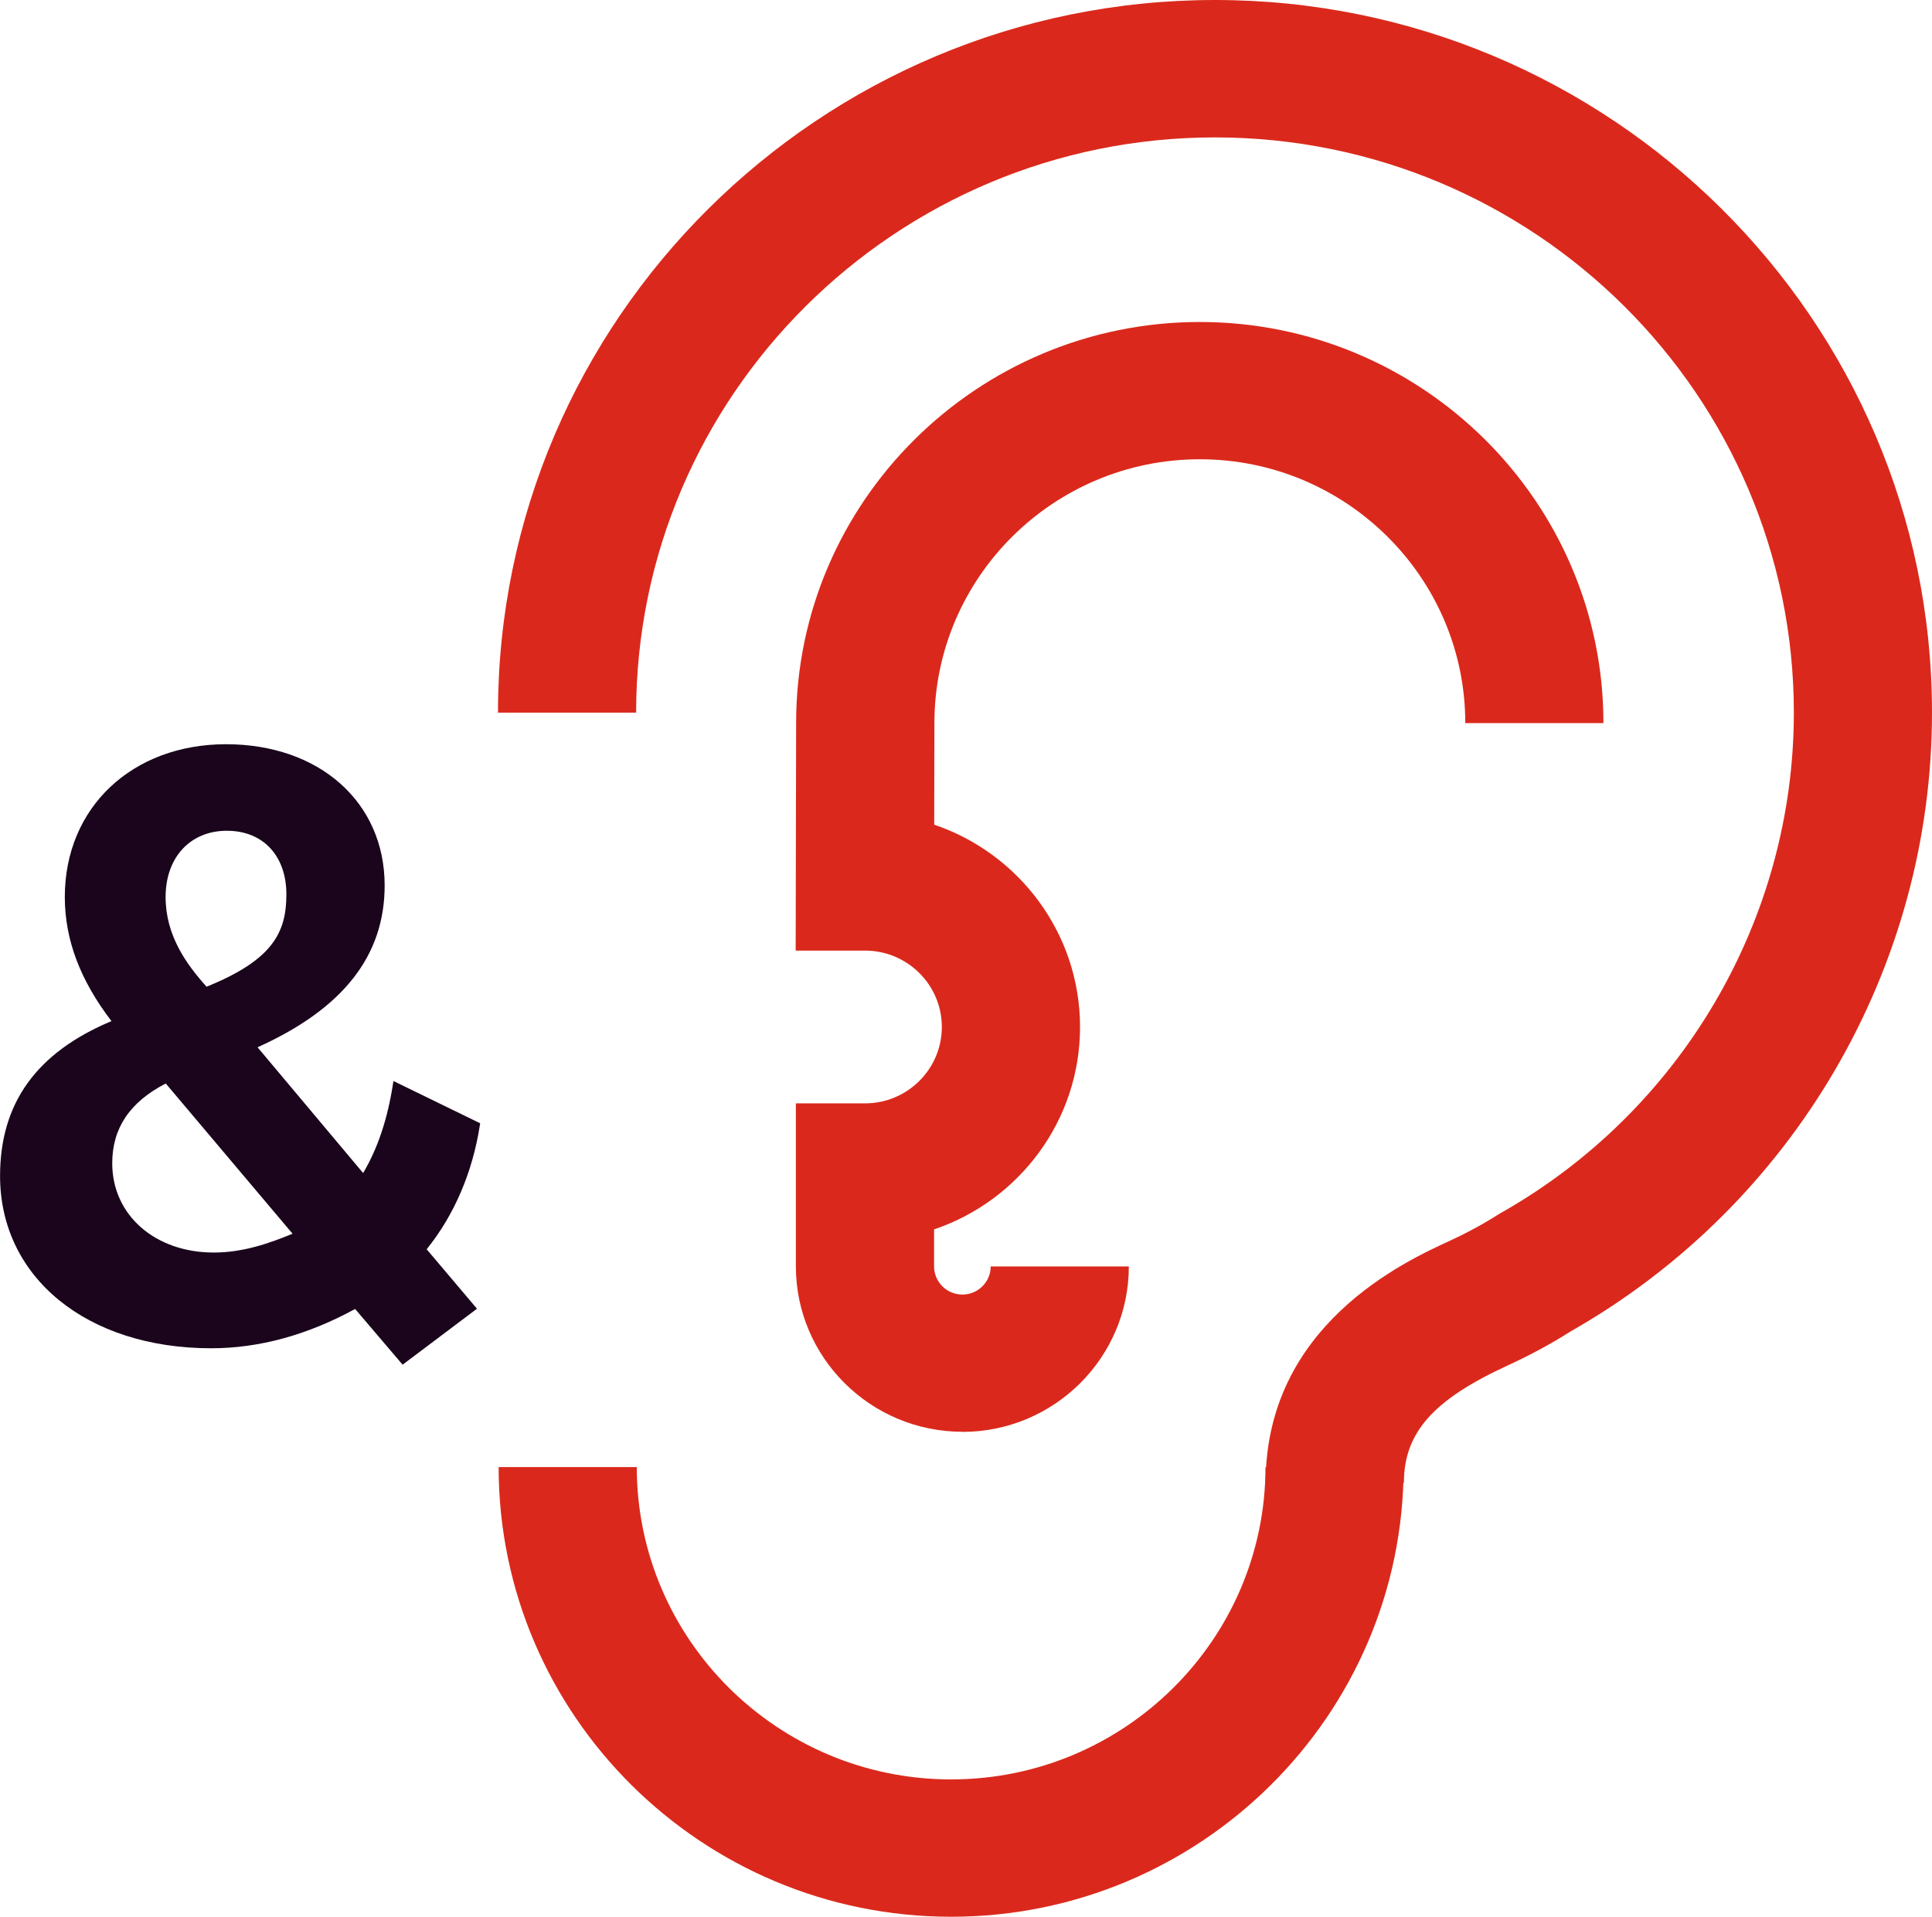
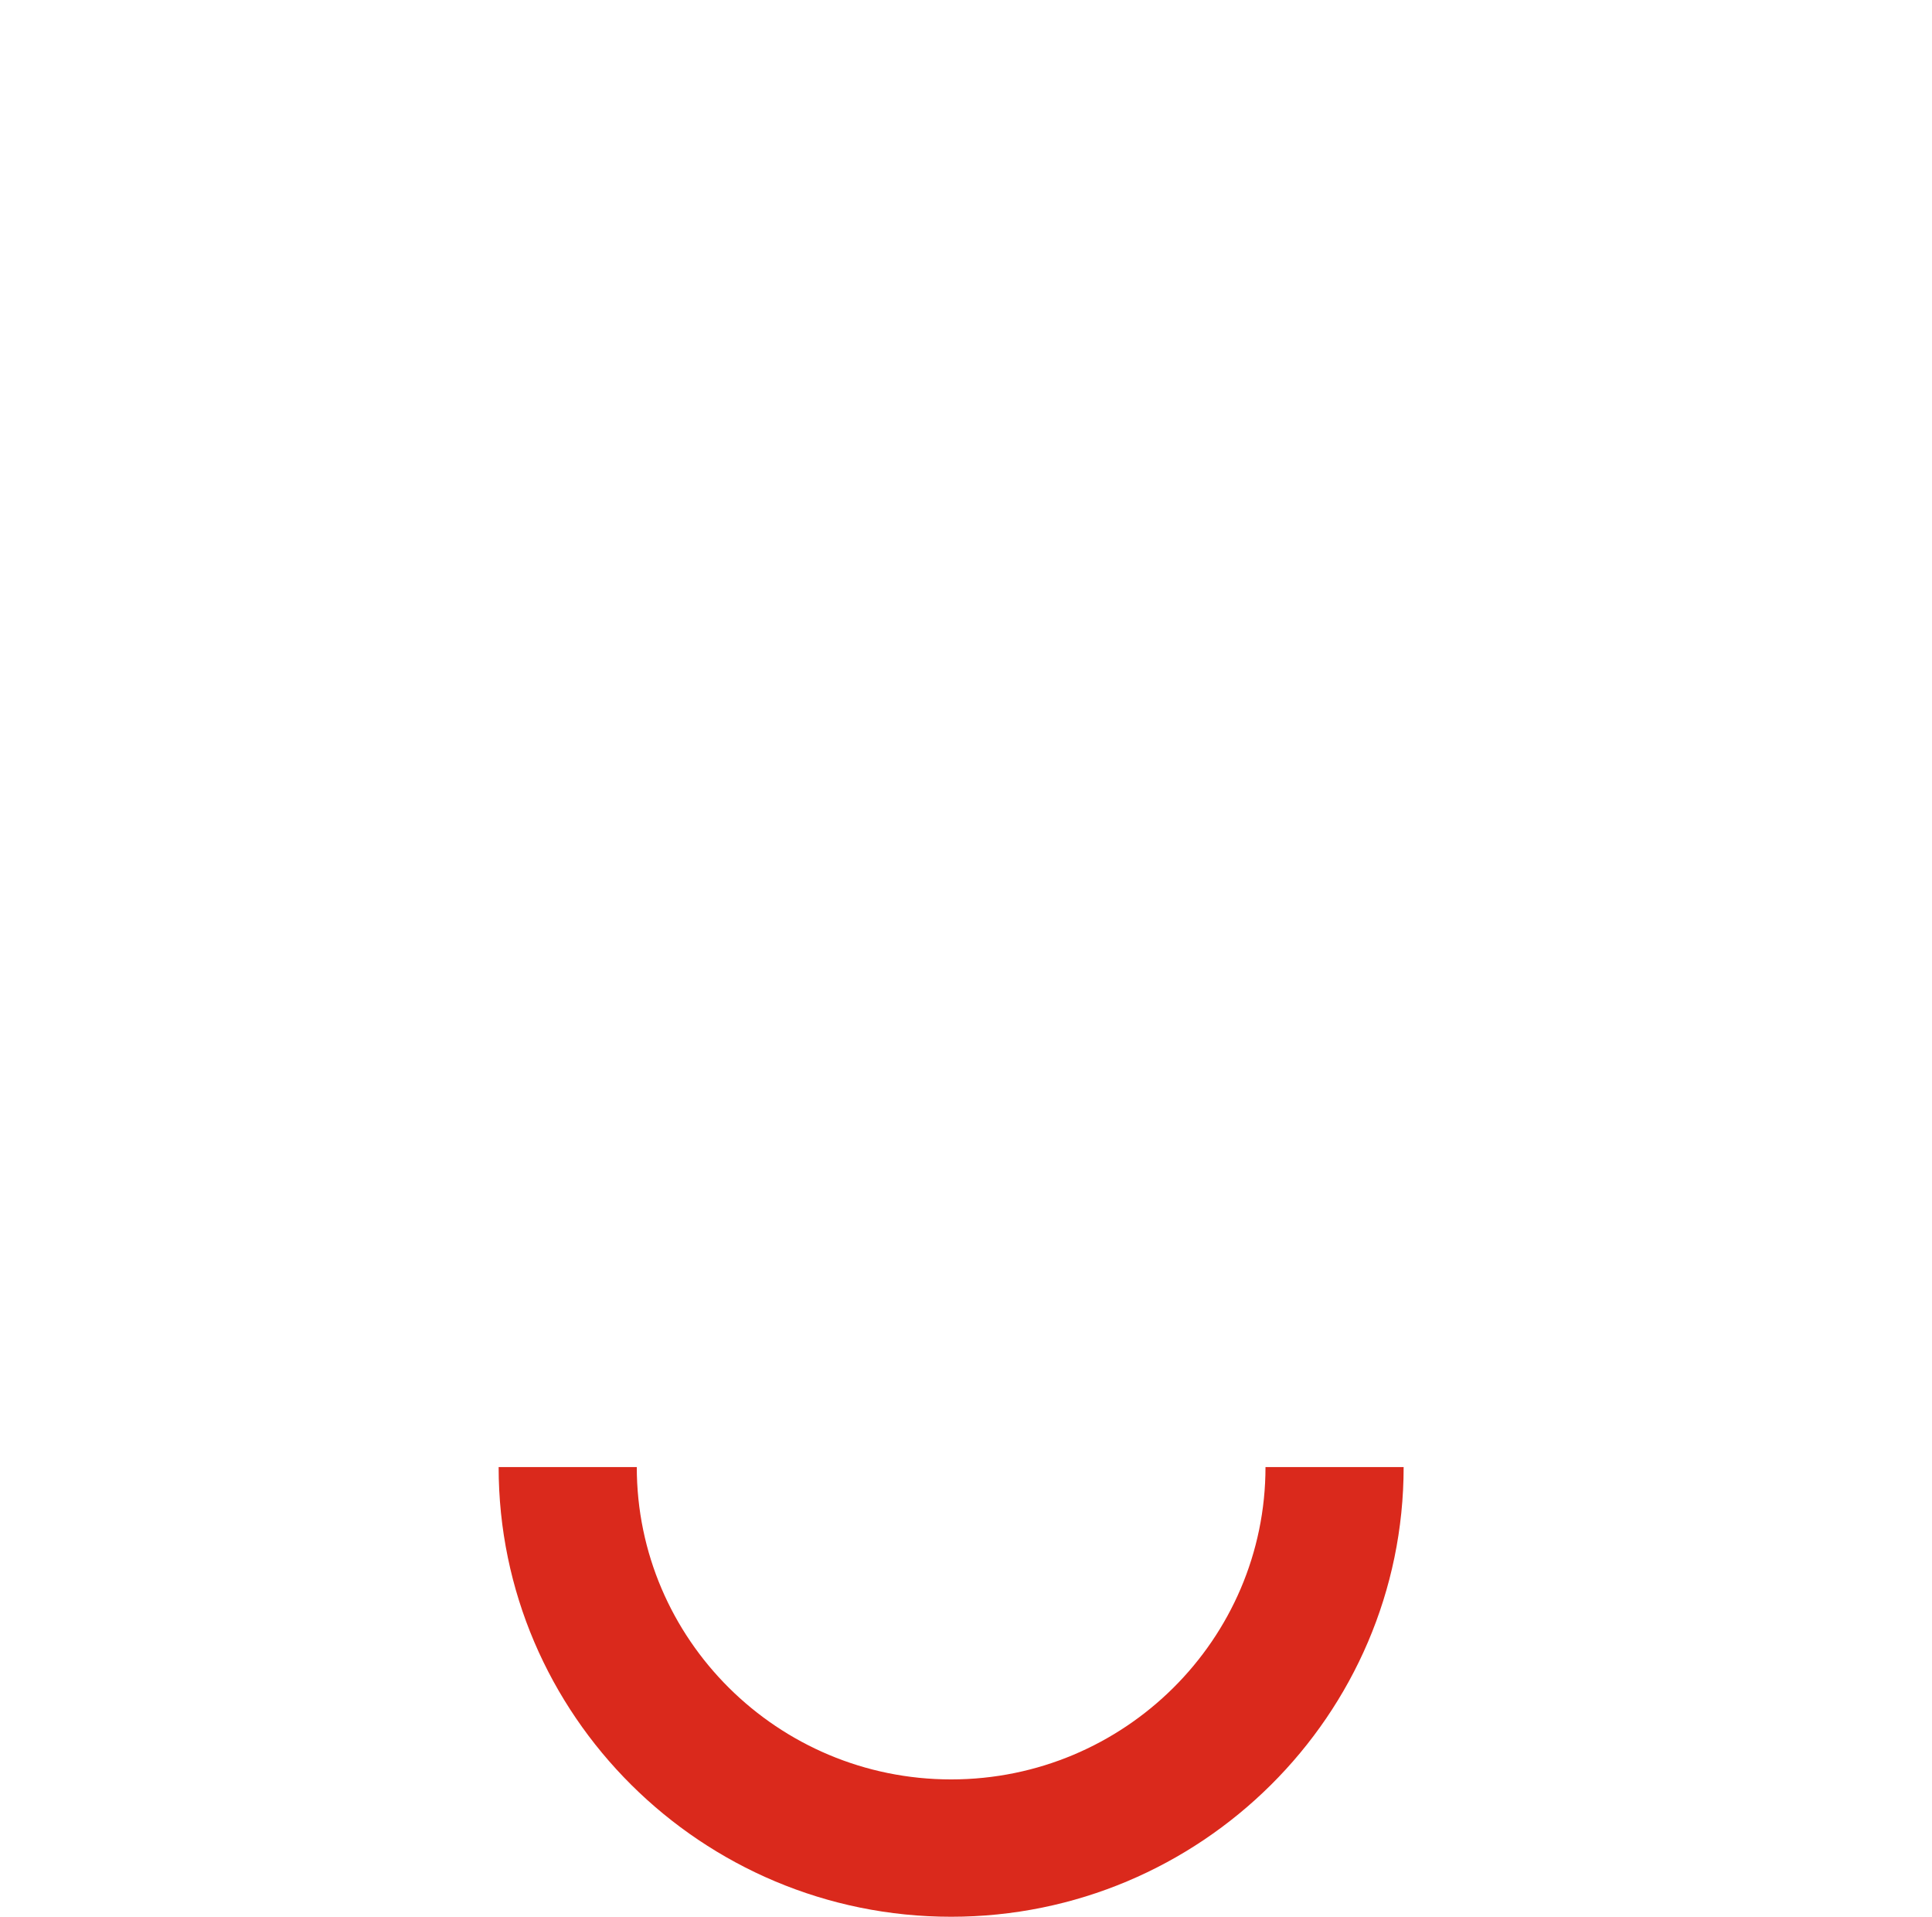
<svg xmlns="http://www.w3.org/2000/svg" id="Layer_2" viewBox="0 0 299 296.57">
  <defs>
    <style>
      .cls-1 {
        fill: #da291c;
      }

      .cls-2 {
        fill: #1a051c;
      }
    </style>
  </defs>
  <g id="Icons__x28_two-tone_x29_">
    <g id="feature-icon_x5F__x5F_ear">
-       <path class="cls-2" d="M25.66,167.65l19.62,23.24c-3.53,1.45-7.62,2.91-12.19,2.91-9.1,0-15.72-5.8-15.72-13.81,0-5.43,2.71-9.47,8.29-12.35M25.63,138.78c0-6.12,3.81-10.24,9.48-10.24s9.21,3.94,9.21,9.83-2.07,10.14-12.35,14.3c-3.17-3.53-6.34-7.95-6.34-13.89ZM74.29,173.79l-13.4-6.53-.09.56c-.84,5.38-2.35,9.87-4.6,13.68l-16.34-19.46c13.23-5.96,19.67-14.15,19.67-25.04,0-12.87-10.09-21.85-24.55-21.85s-24.95,9.72-24.95,23.65c0,6.57,2.37,12.85,7.22,19.19-11.6,4.86-17.24,12.69-17.24,23.96,0,15.69,13.43,26.66,32.68,26.66,7.39,0,14.88-2.04,22.27-6.08l7.35,8.62,11.51-8.66-7.79-9.2c4.25-5.26,7.1-11.88,8.23-19.17l.05-.31Z" />
-       <path class="cls-1" d="M217.25,229.44h-21.38c0-24.38,21.49-34.24,28.55-37.48,4.2-1.93,7.08-3.82,7.12-3.84l.65-.4c28.03-15.8,45.43-45.49,45.43-77.46,0-49.08-40.19-89-89.59-89s-89.58,39.93-89.58,89h-21.38C77.06,49.46,126.85,0,188.03,0s110.97,49.46,110.97,110.25c0,39.49-21.42,76.15-55.94,95.76-1.18.76-4.74,2.97-9.66,5.23-11.61,5.32-16.13,10.44-16.13,18.2h-.01Z" />
      <path class="cls-1" d="M147.2,296.57c-38.62,0-70.03-31.22-70.03-69.58h21.38c0,26.65,21.82,48.33,48.65,48.33s48.65-21.68,48.65-48.33h21.38c0,38.36-31.42,69.58-70.03,69.58Z" />
-       <path class="cls-1" d="M148.94,221.53c-14.21,0-25.77-11.49-25.77-25.6v-25.21h10.69c6.56,0,11.9-5.3,11.9-11.82s-5.33-11.82-11.9-11.82h-10.72l.07-35.23c0-34.19,28.03-62.03,62.47-62.03s62.47,27.84,62.47,62.06h-21.38c0-22.51-18.43-40.82-41.08-40.82s-41.08,18.31-41.08,40.82l-.03,15.72c13.11,4.43,22.57,16.8,22.57,31.31s-9.46,26.87-22.59,31.31v5.71c0,2.42,1.96,4.37,4.38,4.37s4.38-1.95,4.38-4.35h21.38c0,14.11-11.56,25.6-25.77,25.6h0s0-.01,0-.01Z" />
    </g>
  </g>
</svg>